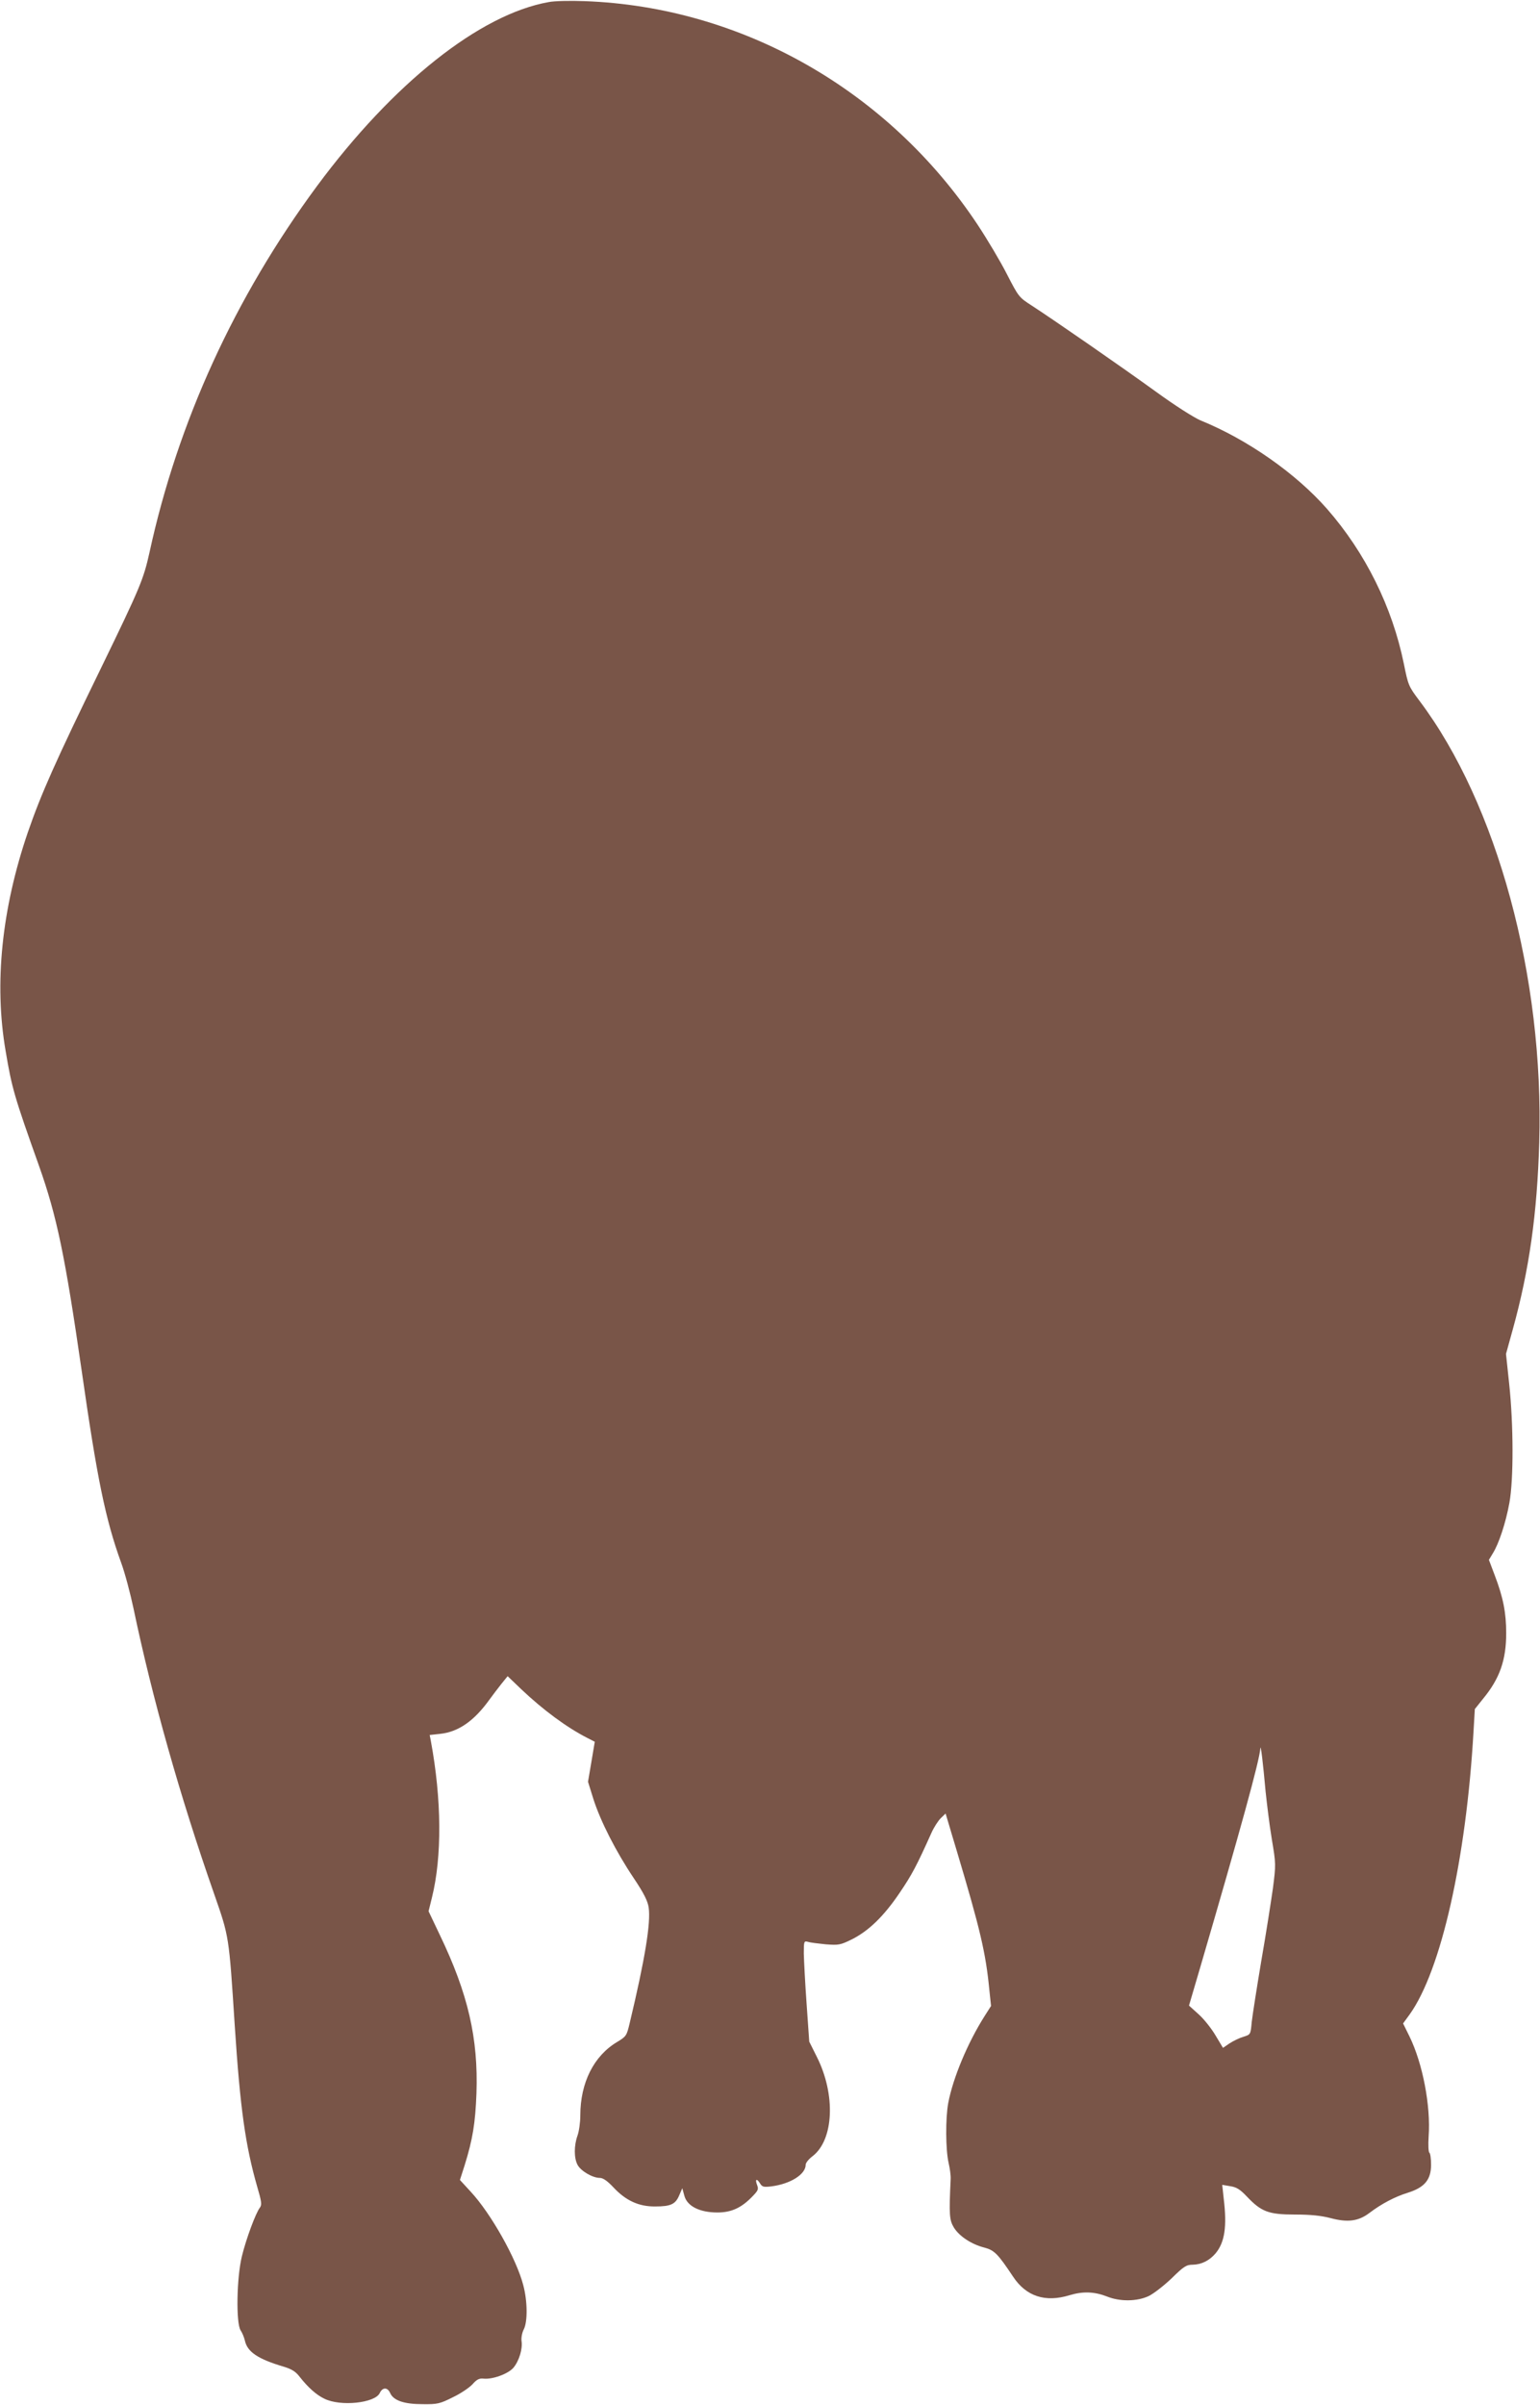
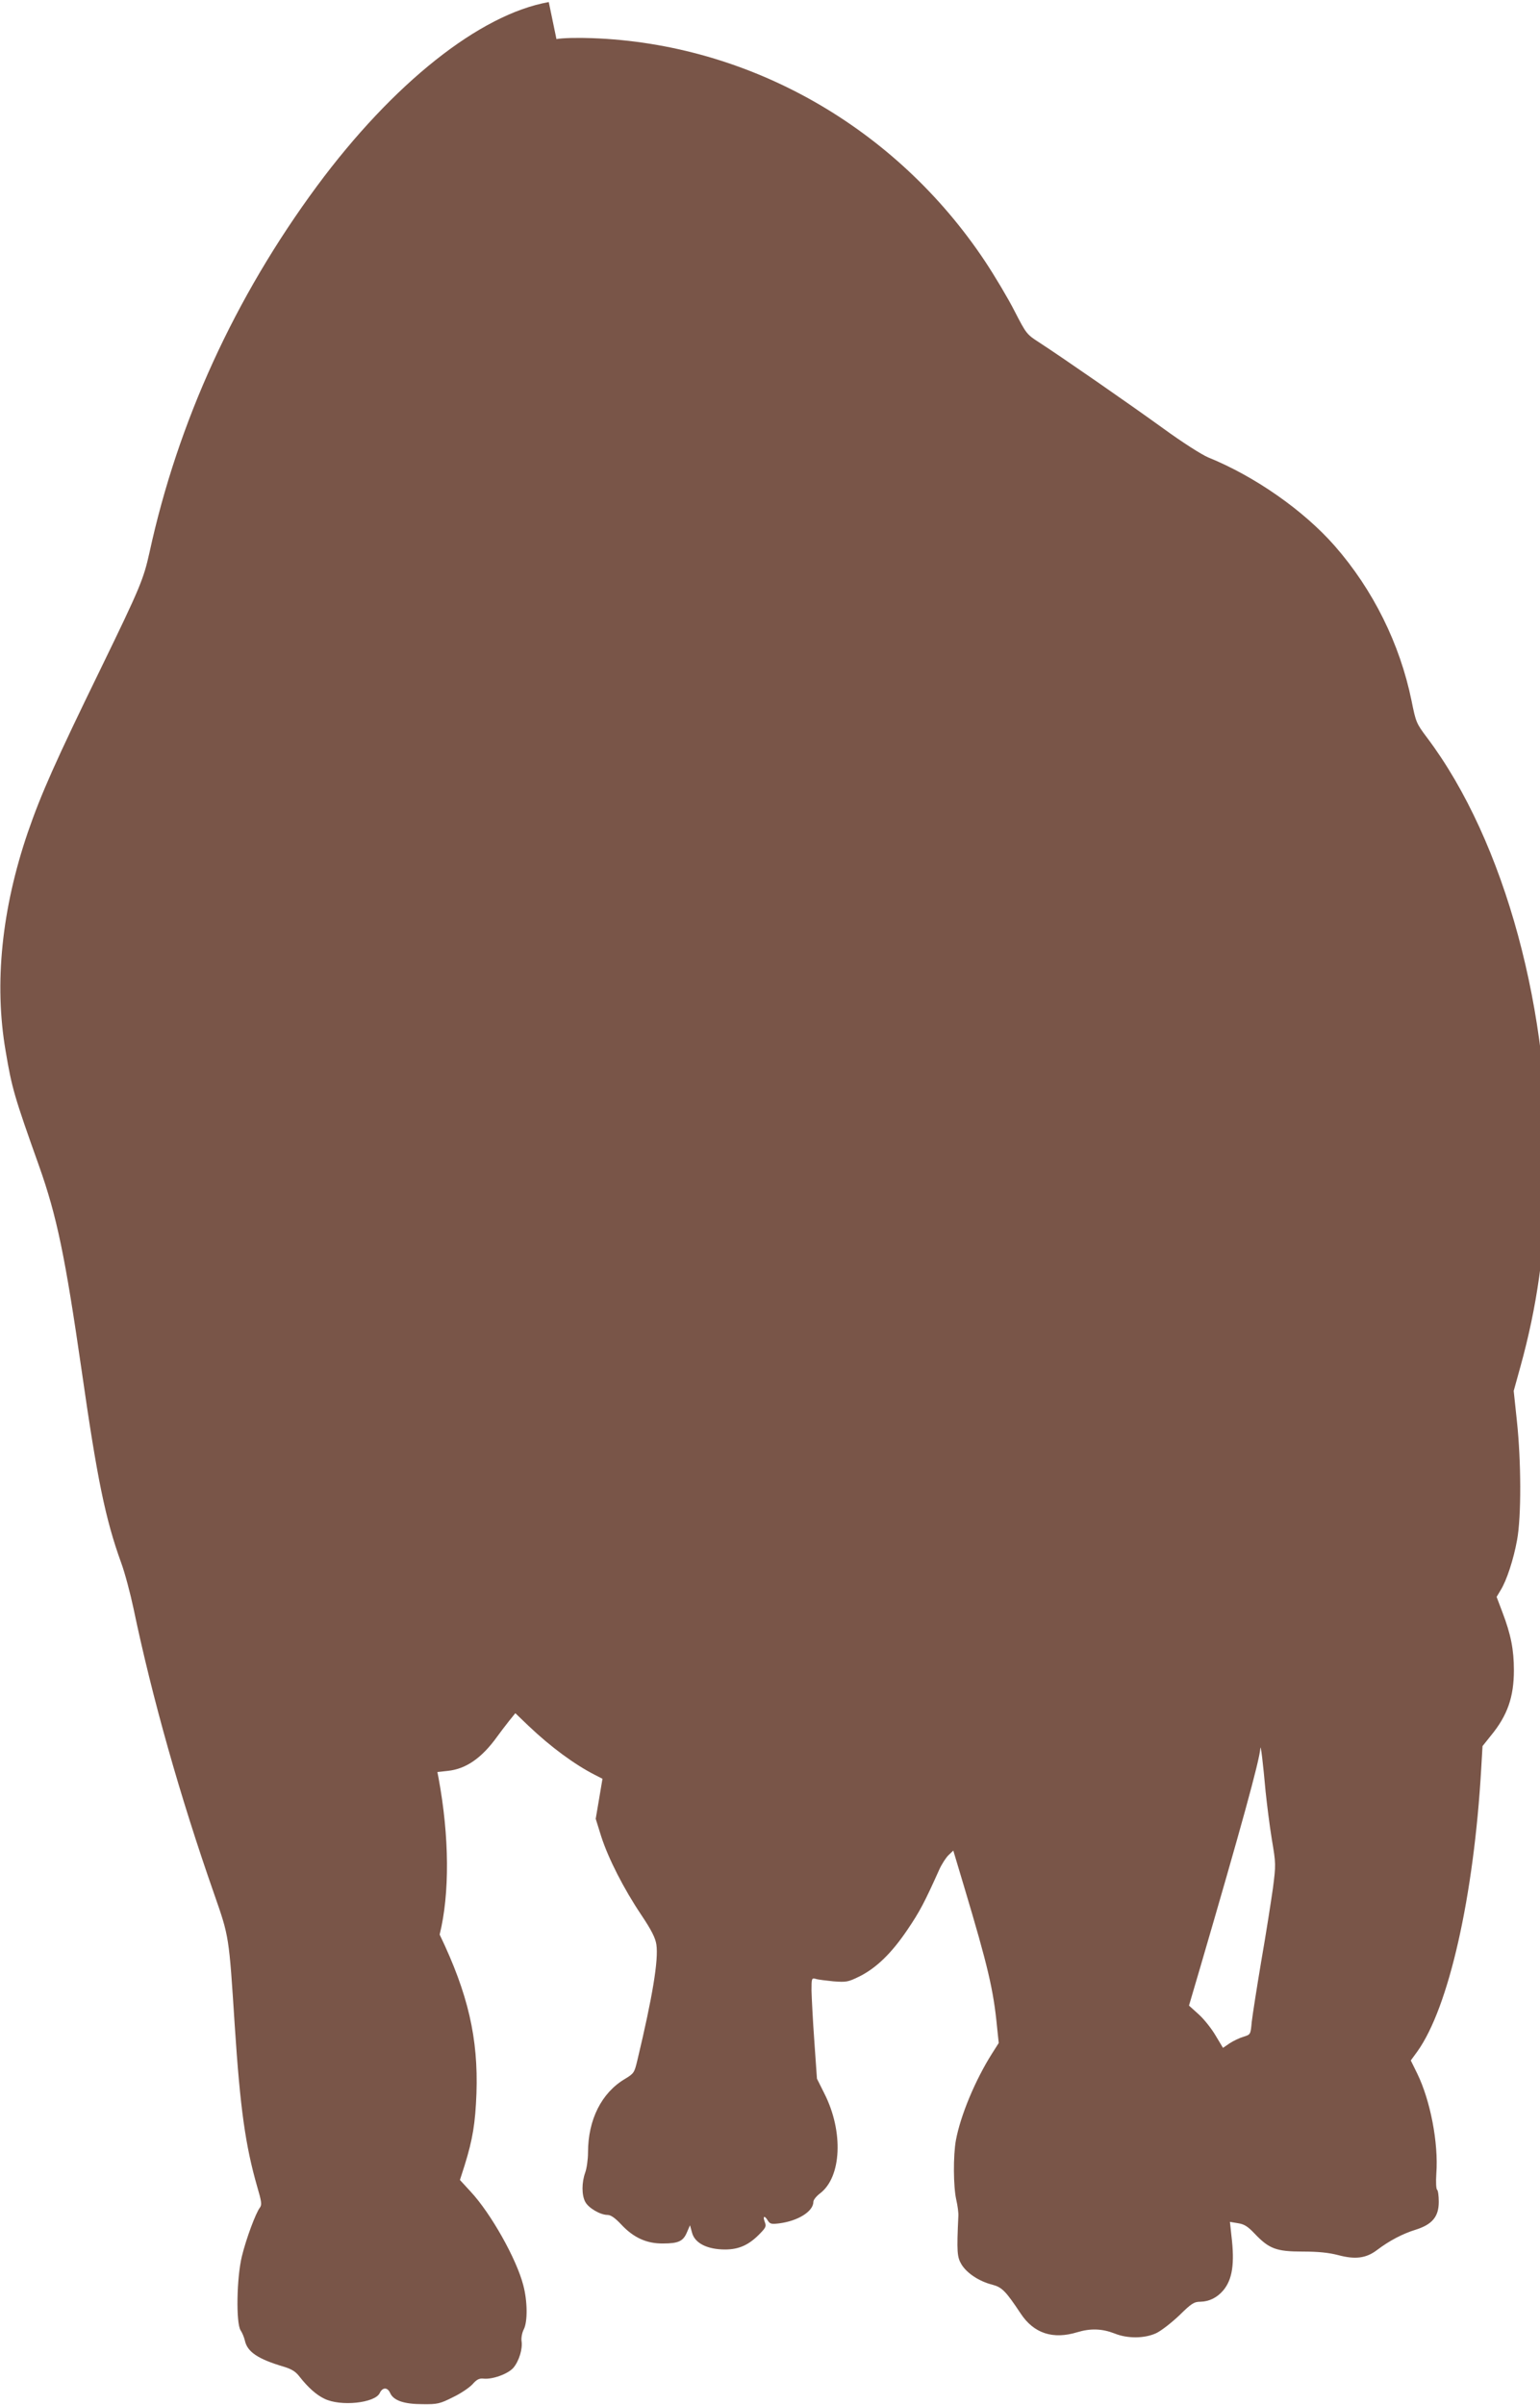
<svg xmlns="http://www.w3.org/2000/svg" version="1.0" width="820pt" height="1280pt" viewBox="0 0 820 1280" preserveAspectRatio="xMidYMid meet">
  <g transform="translate(0,1280) scale(0.1,-0.1)" fill="#795548" stroke="none">
-     <path d="M2922 12789 c-367 -65 -829 -432 -1234 -979 -438 -593 -741 -1255 -892 -1950 -32 -143 -48 -183 -258 -615 -242 -496 -319 -669 -390 -875 -139 -407 -180 -805 -118 -1163 33 -197 46 -242 178 -612 95 -268 139 -481 227 -1090 82 -573 126 -789 210 -1021 20 -54 49 -164 66 -244 99 -474 248 -1002 430 -1521 79 -227 78 -218 109 -699 29 -443 57 -638 119 -855 24 -81 26 -98 15 -113 -22 -28 -73 -165 -96 -259 -28 -115 -32 -354 -7 -394 9 -13 19 -38 23 -55 13 -60 69 -98 208 -139 42 -13 63 -26 84 -54 45 -57 89 -96 131 -116 87 -43 270 -23 295 30 15 32 42 32 56 -1 18 -39 74 -58 172 -58 80 -1 92 2 162 37 42 20 89 52 105 70 21 24 35 31 56 29 48 -6 133 25 161 58 30 36 50 101 43 143 -2 17 3 44 12 61 21 41 20 151 -3 236 -36 139 -172 381 -280 497 l-57 62 25 78 c43 138 57 224 63 383 10 292 -44 529 -196 845 l-59 124 18 73 c54 217 52 522 -6 834 l-6 31 55 6 c97 10 181 68 263 182 16 22 44 59 63 83 l34 42 72 -69 c117 -111 243 -204 353 -260 l39 -20 -18 -107 -18 -106 29 -93 c38 -118 120 -279 214 -419 55 -82 75 -123 80 -157 12 -82 -20 -276 -101 -615 -16 -67 -18 -71 -66 -100 -125 -74 -197 -217 -197 -392 0 -37 -7 -85 -15 -107 -19 -53 -19 -119 0 -155 17 -33 80 -70 119 -70 17 0 40 -16 72 -50 66 -71 136 -103 223 -102 83 0 108 12 128 60 l16 37 11 -40 c15 -56 82 -89 176 -89 75 0 129 25 188 87 29 30 32 37 23 60 -12 32 -1 36 17 6 11 -17 19 -19 60 -14 101 13 182 64 182 115 0 10 16 30 36 45 114 87 125 328 23 530 l-40 80 -14 200 c-8 110 -14 231 -15 269 0 66 1 68 23 62 12 -4 55 -9 94 -13 68 -5 77 -4 138 26 90 45 171 123 256 249 65 96 90 143 169 319 13 29 35 63 49 77 l26 25 59 -197 c125 -418 155 -544 174 -742 l9 -85 -35 -55 c-90 -142 -168 -329 -193 -462 -15 -82 -14 -248 2 -318 7 -30 12 -68 11 -85 -9 -192 -7 -219 17 -259 29 -47 95 -90 163 -107 53 -14 72 -34 152 -154 70 -106 172 -139 302 -99 70 21 131 19 198 -7 69 -28 160 -27 222 2 27 13 82 56 123 95 64 63 78 72 112 72 47 1 89 22 122 61 48 58 61 141 43 290 l-8 74 42 -7 c34 -5 53 -17 89 -55 77 -81 115 -96 256 -96 85 0 140 -6 190 -19 90 -24 148 -17 206 27 66 50 137 87 205 108 89 28 124 69 124 149 0 32 -4 61 -9 64 -5 3 -7 42 -4 86 12 164 -32 390 -102 533 l-34 69 35 48 c167 233 301 825 340 1505 l7 120 44 55 c89 108 123 206 123 349 0 109 -16 190 -61 308 l-31 82 21 35 c32 51 69 163 88 268 23 124 22 418 -1 633 l-17 160 36 130 c88 318 130 617 141 995 26 881 -224 1801 -638 2351 -58 77 -60 83 -83 197 -62 303 -205 591 -409 824 -166 189 -425 370 -674 471 -35 15 -136 79 -239 154 -184 133 -535 376 -658 456 -70 45 -71 47 -134 169 -34 67 -105 186 -156 263 -475 715 -1256 1159 -2093 1189 -75 3 -161 1 -190 -5z m3817 -9524 c7 -66 21 -180 33 -253 22 -130 22 -135 6 -260 -10 -70 -37 -244 -62 -387 -24 -143 -47 -290 -51 -326 -6 -66 -6 -66 -44 -78 -21 -6 -54 -22 -74 -35 l-35 -24 -39 65 c-21 36 -61 87 -90 113 l-52 47 60 204 c216 739 316 1101 320 1166 2 23 14 -77 28 -232z" />
+     <path d="M2922 12789 c-367 -65 -829 -432 -1234 -979 -438 -593 -741 -1255 -892 -1950 -32 -143 -48 -183 -258 -615 -242 -496 -319 -669 -390 -875 -139 -407 -180 -805 -118 -1163 33 -197 46 -242 178 -612 95 -268 139 -481 227 -1090 82 -573 126 -789 210 -1021 20 -54 49 -164 66 -244 99 -474 248 -1002 430 -1521 79 -227 78 -218 109 -699 29 -443 57 -638 119 -855 24 -81 26 -98 15 -113 -22 -28 -73 -165 -96 -259 -28 -115 -32 -354 -7 -394 9 -13 19 -38 23 -55 13 -60 69 -98 208 -139 42 -13 63 -26 84 -54 45 -57 89 -96 131 -116 87 -43 270 -23 295 30 15 32 42 32 56 -1 18 -39 74 -58 172 -58 80 -1 92 2 162 37 42 20 89 52 105 70 21 24 35 31 56 29 48 -6 133 25 161 58 30 36 50 101 43 143 -2 17 3 44 12 61 21 41 20 151 -3 236 -36 139 -172 381 -280 497 l-57 62 25 78 c43 138 57 224 63 383 10 292 -44 529 -196 845 c54 217 52 522 -6 834 l-6 31 55 6 c97 10 181 68 263 182 16 22 44 59 63 83 l34 42 72 -69 c117 -111 243 -204 353 -260 l39 -20 -18 -107 -18 -106 29 -93 c38 -118 120 -279 214 -419 55 -82 75 -123 80 -157 12 -82 -20 -276 -101 -615 -16 -67 -18 -71 -66 -100 -125 -74 -197 -217 -197 -392 0 -37 -7 -85 -15 -107 -19 -53 -19 -119 0 -155 17 -33 80 -70 119 -70 17 0 40 -16 72 -50 66 -71 136 -103 223 -102 83 0 108 12 128 60 l16 37 11 -40 c15 -56 82 -89 176 -89 75 0 129 25 188 87 29 30 32 37 23 60 -12 32 -1 36 17 6 11 -17 19 -19 60 -14 101 13 182 64 182 115 0 10 16 30 36 45 114 87 125 328 23 530 l-40 80 -14 200 c-8 110 -14 231 -15 269 0 66 1 68 23 62 12 -4 55 -9 94 -13 68 -5 77 -4 138 26 90 45 171 123 256 249 65 96 90 143 169 319 13 29 35 63 49 77 l26 25 59 -197 c125 -418 155 -544 174 -742 l9 -85 -35 -55 c-90 -142 -168 -329 -193 -462 -15 -82 -14 -248 2 -318 7 -30 12 -68 11 -85 -9 -192 -7 -219 17 -259 29 -47 95 -90 163 -107 53 -14 72 -34 152 -154 70 -106 172 -139 302 -99 70 21 131 19 198 -7 69 -28 160 -27 222 2 27 13 82 56 123 95 64 63 78 72 112 72 47 1 89 22 122 61 48 58 61 141 43 290 l-8 74 42 -7 c34 -5 53 -17 89 -55 77 -81 115 -96 256 -96 85 0 140 -6 190 -19 90 -24 148 -17 206 27 66 50 137 87 205 108 89 28 124 69 124 149 0 32 -4 61 -9 64 -5 3 -7 42 -4 86 12 164 -32 390 -102 533 l-34 69 35 48 c167 233 301 825 340 1505 l7 120 44 55 c89 108 123 206 123 349 0 109 -16 190 -61 308 l-31 82 21 35 c32 51 69 163 88 268 23 124 22 418 -1 633 l-17 160 36 130 c88 318 130 617 141 995 26 881 -224 1801 -638 2351 -58 77 -60 83 -83 197 -62 303 -205 591 -409 824 -166 189 -425 370 -674 471 -35 15 -136 79 -239 154 -184 133 -535 376 -658 456 -70 45 -71 47 -134 169 -34 67 -105 186 -156 263 -475 715 -1256 1159 -2093 1189 -75 3 -161 1 -190 -5z m3817 -9524 c7 -66 21 -180 33 -253 22 -130 22 -135 6 -260 -10 -70 -37 -244 -62 -387 -24 -143 -47 -290 -51 -326 -6 -66 -6 -66 -44 -78 -21 -6 -54 -22 -74 -35 l-35 -24 -39 65 c-21 36 -61 87 -90 113 l-52 47 60 204 c216 739 316 1101 320 1166 2 23 14 -77 28 -232z" />
  </g>
</svg>